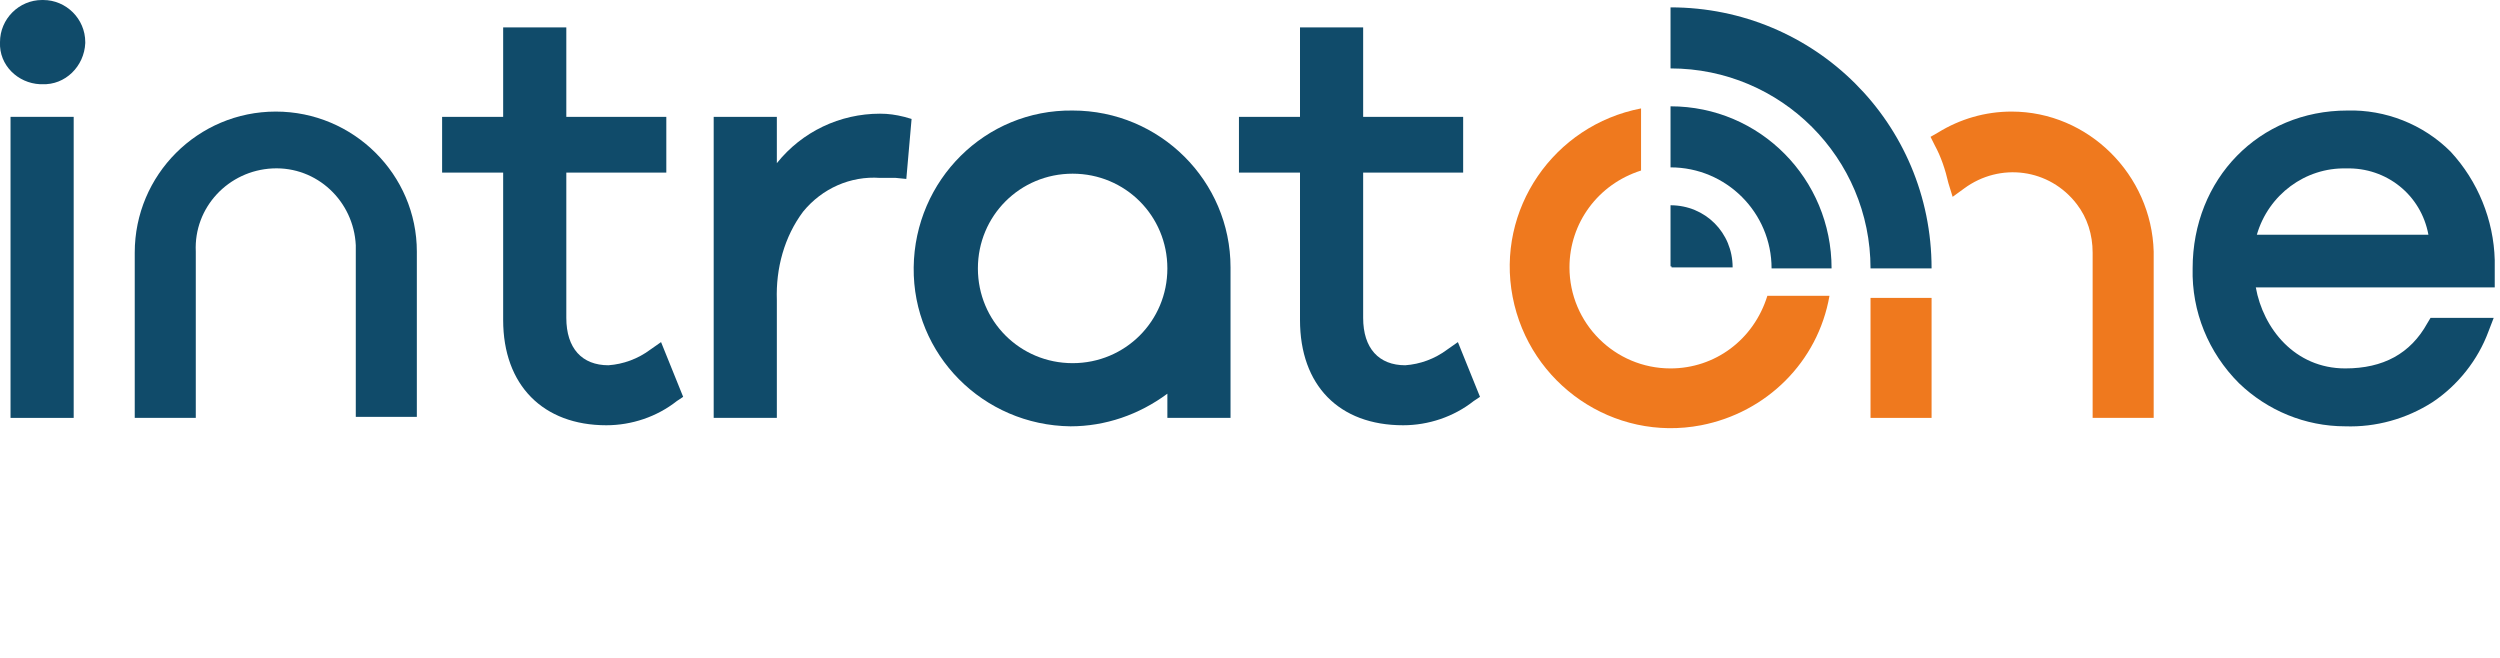
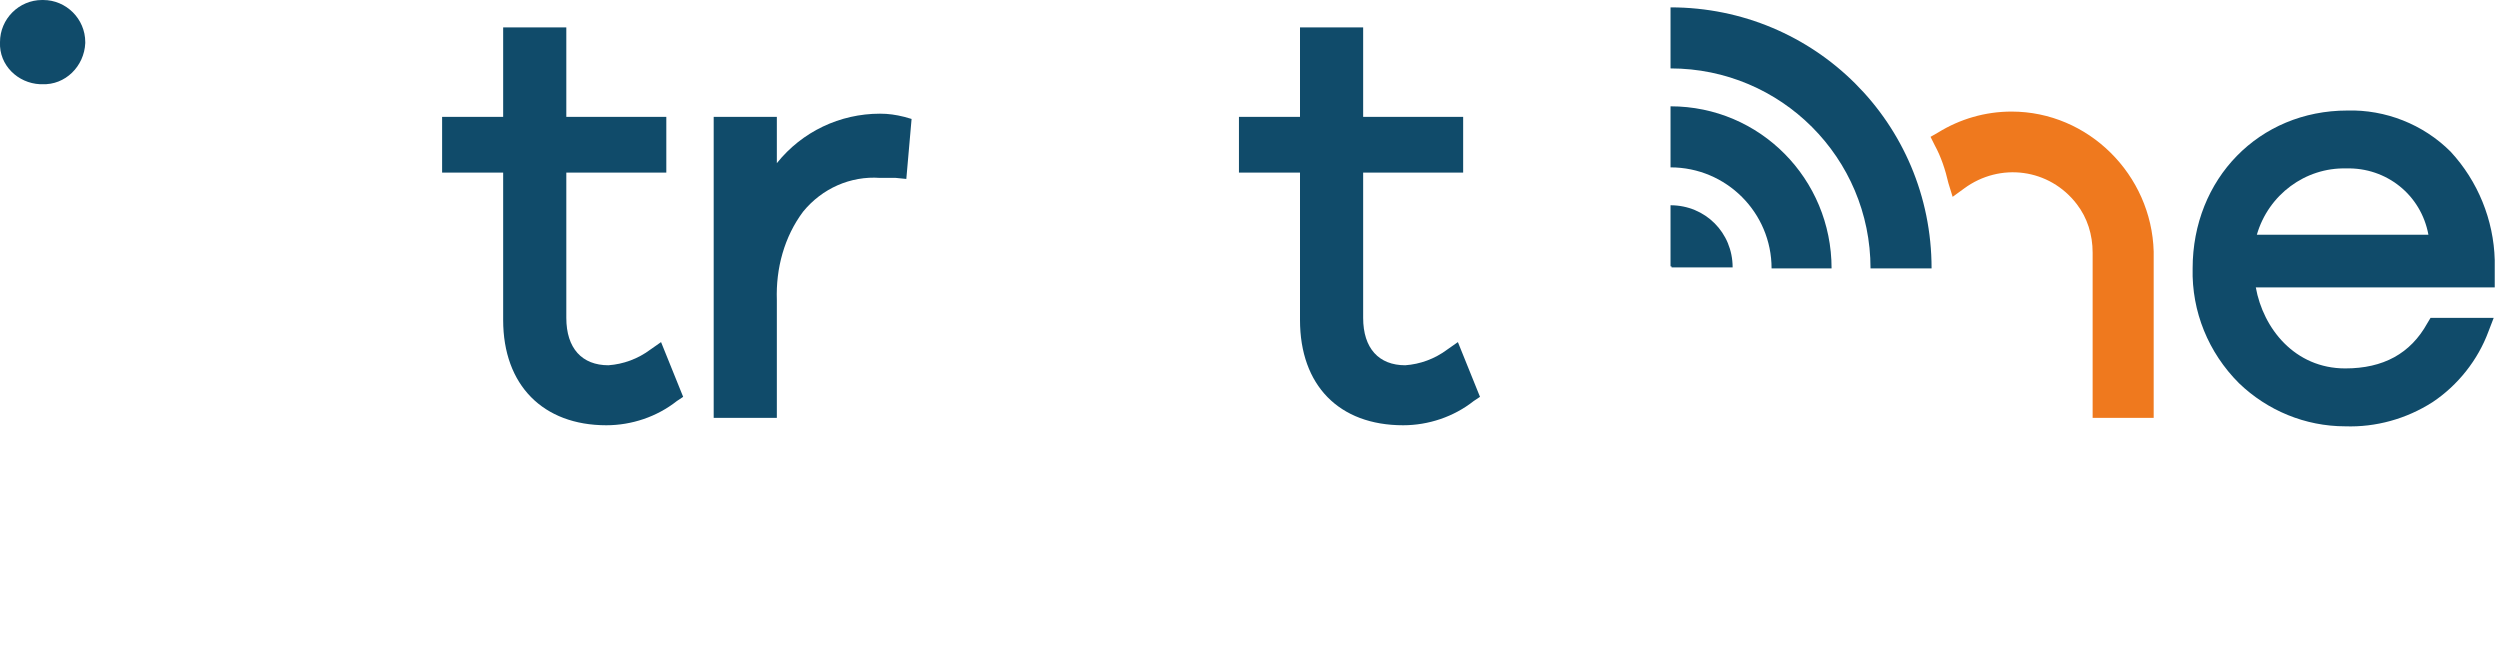
<svg xmlns="http://www.w3.org/2000/svg" version="1.1" id="Layer_1" x="0px" y="0px" viewBox="0 0 237.5 62.5" style="enable-background:new 0 0 237.5 62.5;" xml:space="preserve">
  <style type="text/css">
	.st0{fill:#EF791E;}
	.st1{fill:#104B6A;}
</style>
  <g id="Ebene_2">
    <g id="Ebene_1-2">
-       <path class="st0" d="M158.7,35c-5.3,0-9.6-4.3-9.6-9.6c0-4.2,2.7-7.9,6.8-9.2v-5.9c-8.3,1.6-13.8,9.6-12.2,17.9    s9.6,13.8,17.9,12.2c6.2-1.2,11.1-6,12.2-12.3h-5.9C166.6,32.3,162.9,35,158.7,35z" />
      <path class="st1" d="M4,0C1.8,0,0,1.8,0,4c-0.1,2.2,1.7,3.9,3.8,4C3.9,8,3.9,8,4,8c2.2,0.1,4-1.7,4.1-3.9c0,0,0-0.1,0-0.1    c0-2.2-1.8-4-4-4C4.1,0,4,0,4,0z" />
-       <rect x="1" y="11.1" class="st1" width="6" height="28.6" />
      <path class="st1" d="M61.8,33.2c-1.2,0.9-2.6,1.4-4,1.5c-2.5,0-4-1.6-4-4.5V16.4h9.5v-5.3h-9.5V2.6h-6v8.5h-5.8v5.3h5.8v14    c0,6.2,3.8,10,9.8,10c2.4,0,4.8-0.8,6.7-2.3l0.6-0.4l-2.1-5.2L61.8,33.2z" />
      <path class="st1" d="M83.6,10.8c-3.8,0-7.4,1.7-9.8,4.7v-4.4h-6v28.6h6V28.5c-0.1-3,0.7-6,2.5-8.4c1.8-2.2,4.5-3.4,7.3-3.2    c0.5,0,1,0,1.5,0l1,0.1l0.5-5.7l-0.7-0.2C85.1,10.9,84.4,10.8,83.6,10.8z" />
      <path class="st1" d="M137.5,33.2c-1.2,0.9-2.6,1.4-4,1.5c-2.5,0-4-1.6-4-4.5V16.4h9.5v-5.3h-9.5V2.6h-6v8.5h-5.8v5.3h5.8v14    c0,6.2,3.7,10,9.8,10c2.4,0,4.8-0.8,6.7-2.3l0.6-0.4l-2.1-5.2L137.5,33.2z" />
      <path class="st1" d="M237,24.7L237,24.7c-0.1-3.8-1.6-7.5-4.2-10.3c-2.6-2.6-6.2-4-9.8-3.9c-8.4,0-14.7,6.5-14.7,15    c-0.1,4.1,1.5,8,4.4,10.9c2.7,2.6,6.3,4.1,10.1,4.1c2.9,0.1,5.8-0.7,8.3-2.3c2.4-1.6,4.3-4,5.3-6.7l0.5-1.3h-6l-0.3,0.5    c-1.6,2.9-4.2,4.3-7.8,4.3c-4.8,0-7.8-3.8-8.5-7.7H237V24.7z M222.9,16c3.8-0.1,7.1,2.5,7.8,6.3h-16.3    C215.5,18.5,219,15.9,222.9,16z" />
-       <path class="st1" d="M26.2,10.6c-7.4,0-13.4,6-13.4,13.4v15.7h5.8V23.9c-0.2-4.2,3.1-7.7,7.3-7.9s7.7,3.1,7.9,7.3    c0,0.2,0,0.4,0,0.6v15.7h5.8V23.9C39.6,16.6,33.6,10.6,26.2,10.6z" />
-       <rect x="177.7" y="28.3" class="st0" width="5.8" height="11.4" />
      <path class="st0" d="M191.1,10.6c-2.5,0-4.9,0.7-7,2l-0.7,0.4l0.4,0.8c0.6,1.1,1,2.3,1.3,3.6l0.4,1.3l1.1-0.8    c3.4-2.5,8.1-1.9,10.7,1.5c1,1.3,1.5,2.9,1.5,4.6v15.7h5.8V23.9C204.4,16.6,198.4,10.6,191.1,10.6z" />
-       <path class="st1" d="M101.9,10.5c-8.3-0.1-15,6.6-15.1,14.9c-0.1,8.3,6.6,15,14.9,15.1c3.3,0,6.5-1.1,9.2-3.1v2.3h6V25.4    C116.9,17.2,110.2,10.5,101.9,10.5z M110.9,25.5c0,5-4,9-9,9s-9-4-9-9s4-9,9-9C106.9,16.5,110.9,20.5,110.9,25.5L110.9,25.5z" />
      <path class="st1" d="M158.7,0.7v5.8c10.5,0,19,8.5,19,19h5.8C183.5,11.7,172.4,0.7,158.7,0.7z" />
      <path class="st1" d="M158.7,10.1v5.8c5.3,0,9.6,4.3,9.6,9.6h5.7C174,17,167.2,10.1,158.7,10.1z" />
      <path class="st1" d="M158.8,25.4h5.8c0-3.3-2.6-5.9-5.9-5.9v5.8C158.8,25.3,158.8,25.3,158.8,25.4z" />
    </g>
  </g>
</svg>